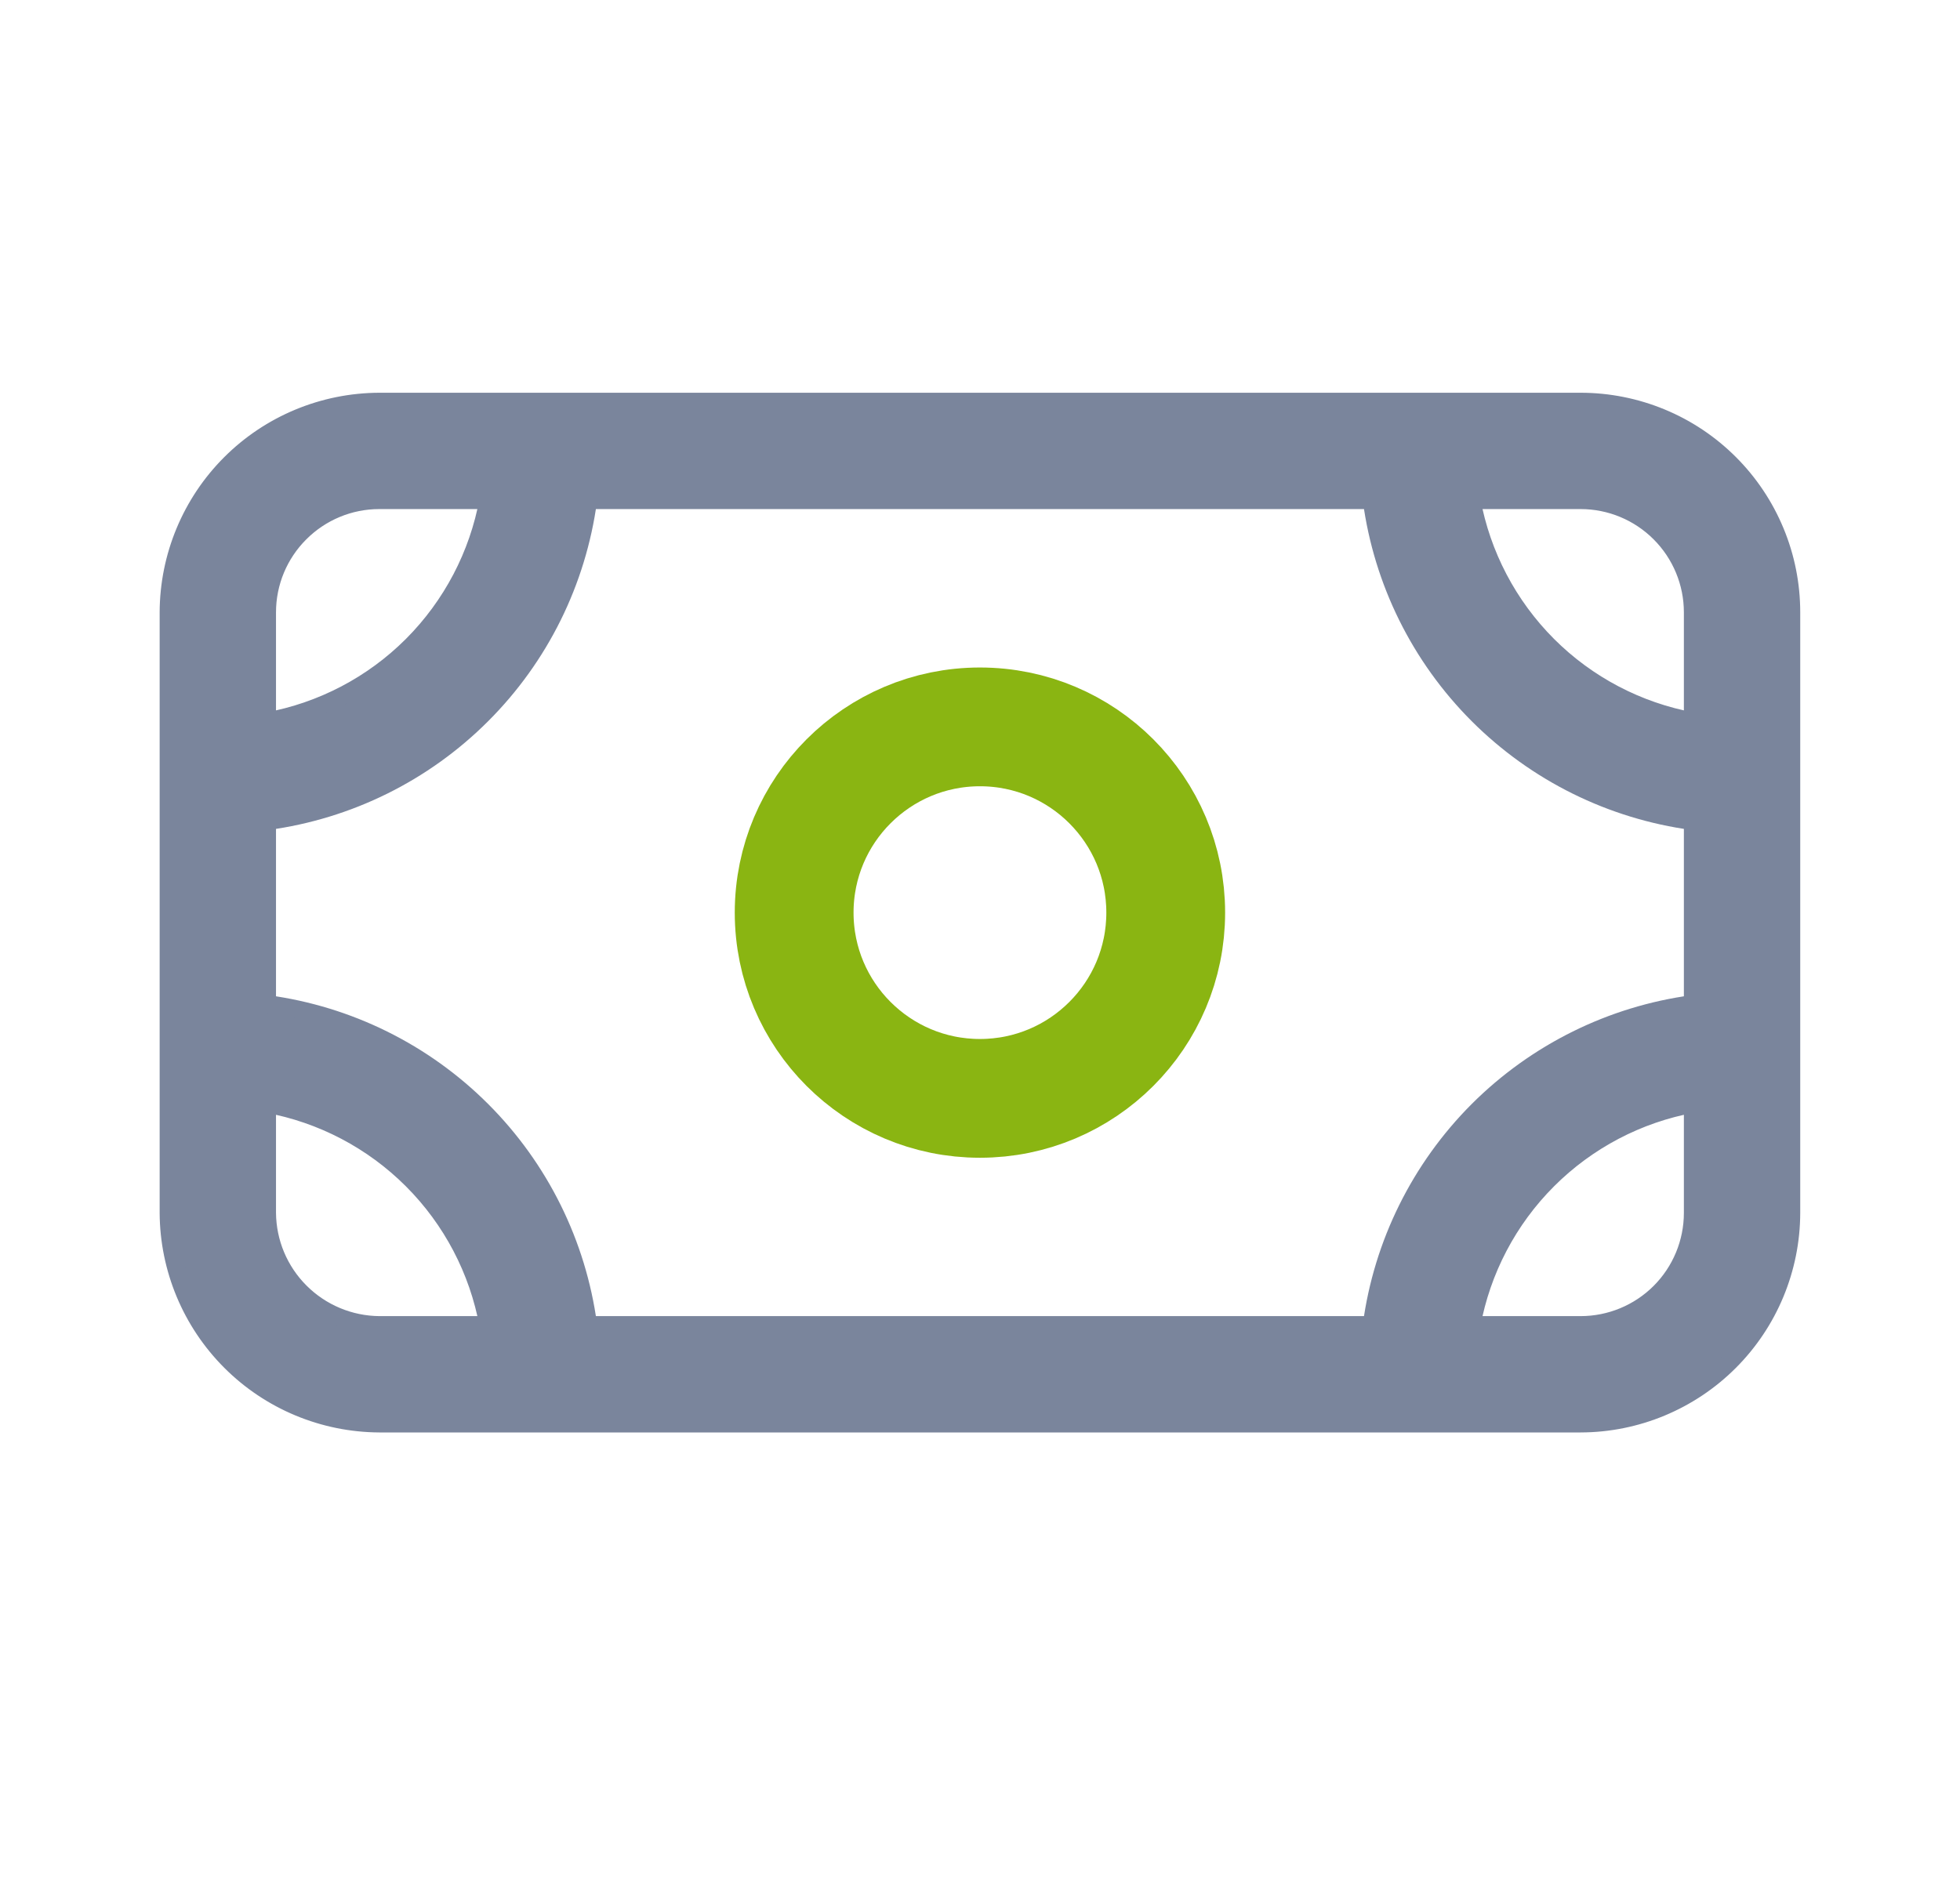
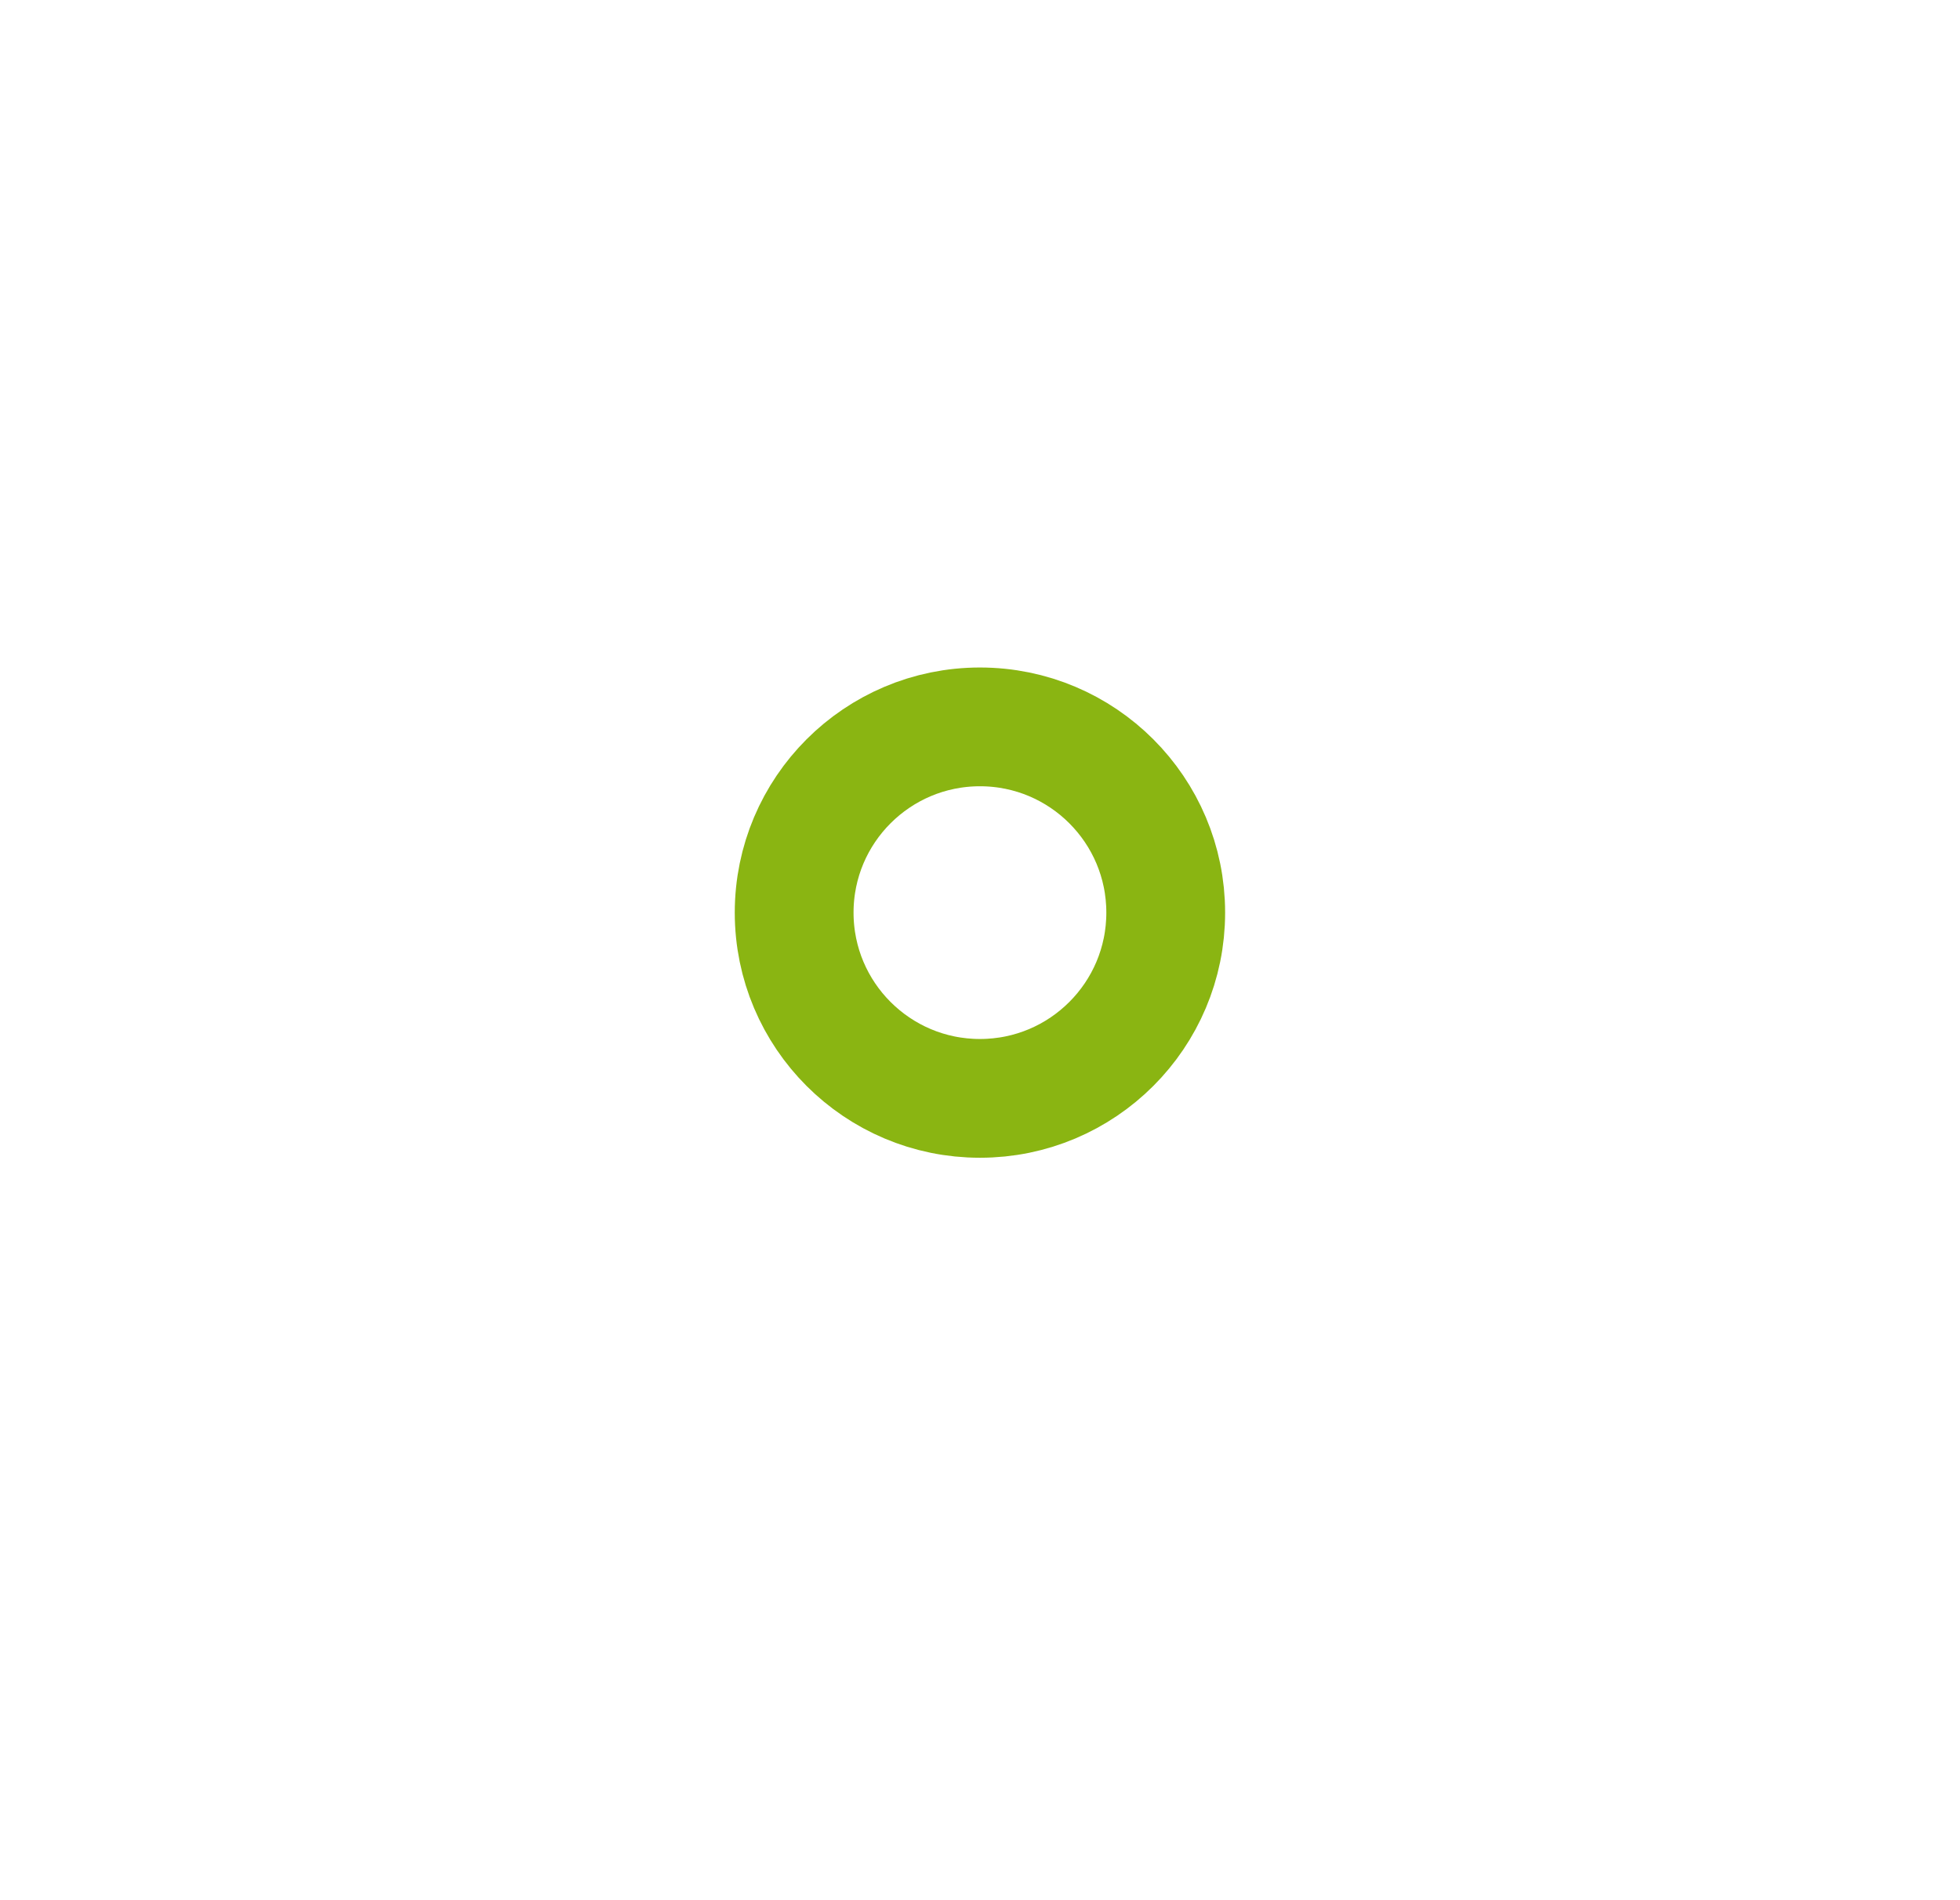
<svg xmlns="http://www.w3.org/2000/svg" width="33" height="32" viewBox="0 0 33 32" fill="none">
-   <path d="M6.386 6.764L6.386 6.764C5.446 6.767 4.545 7.141 3.88 7.806C3.215 8.471 2.841 9.372 2.838 10.312V10.312L2.838 20.425L2.838 20.426C2.843 21.365 3.219 22.265 3.883 22.929C4.547 23.593 5.446 23.968 6.386 23.973H6.386L26.612 23.973L26.613 23.973C27.553 23.971 28.454 23.596 29.119 22.931C29.783 22.267 30.158 21.366 30.16 20.426V20.425V10.312C30.16 9.846 30.069 9.385 29.89 8.954C29.712 8.524 29.451 8.133 29.121 7.803C28.792 7.474 28.401 7.212 27.97 7.034C27.54 6.856 27.078 6.764 26.612 6.764L6.386 6.764ZM4.497 10.312C4.497 9.811 4.696 9.331 5.051 8.977C5.405 8.622 5.885 8.423 6.386 8.423H8.221C8.052 9.347 7.606 10.199 6.94 10.866C6.274 11.532 5.421 11.978 4.497 12.147V10.312ZM6.387 22.314C5.887 22.31 5.409 22.11 5.055 21.756C4.701 21.403 4.501 20.925 4.497 20.425V18.59C5.421 18.759 6.274 19.206 6.94 19.872C7.606 20.538 8.052 21.39 8.221 22.314H6.387ZM28.501 20.425C28.501 20.926 28.302 21.407 27.948 21.761C27.594 22.115 27.113 22.314 26.612 22.314H24.777C24.947 21.39 25.393 20.538 26.059 19.872C26.725 19.206 27.577 18.759 28.501 18.59V20.425ZM28.501 16.908C27.134 17.092 25.863 17.721 24.885 18.698C23.908 19.676 23.279 20.947 23.095 22.314H9.903C9.719 20.947 9.091 19.676 8.113 18.698C7.136 17.721 5.865 17.092 4.497 16.908V13.829C5.865 13.645 7.136 13.017 8.113 12.039C9.091 11.062 9.719 9.791 9.903 8.423H23.095C23.279 9.791 23.908 11.062 24.885 12.039C25.863 13.017 27.134 13.645 28.501 13.829V16.908ZM28.501 10.312V12.147C27.577 11.978 26.725 11.532 26.059 10.866C25.393 10.199 24.947 9.347 24.777 8.423H26.612C27.113 8.423 27.594 8.622 27.948 8.977C28.302 9.331 28.501 9.811 28.501 10.312Z" fill="#7A859C" stroke="#7A859C" stroke-width="0.3" />
  <circle cx="16.499" cy="15.369" r="3.128" stroke="#8AB512" stroke-width="2" />
</svg>